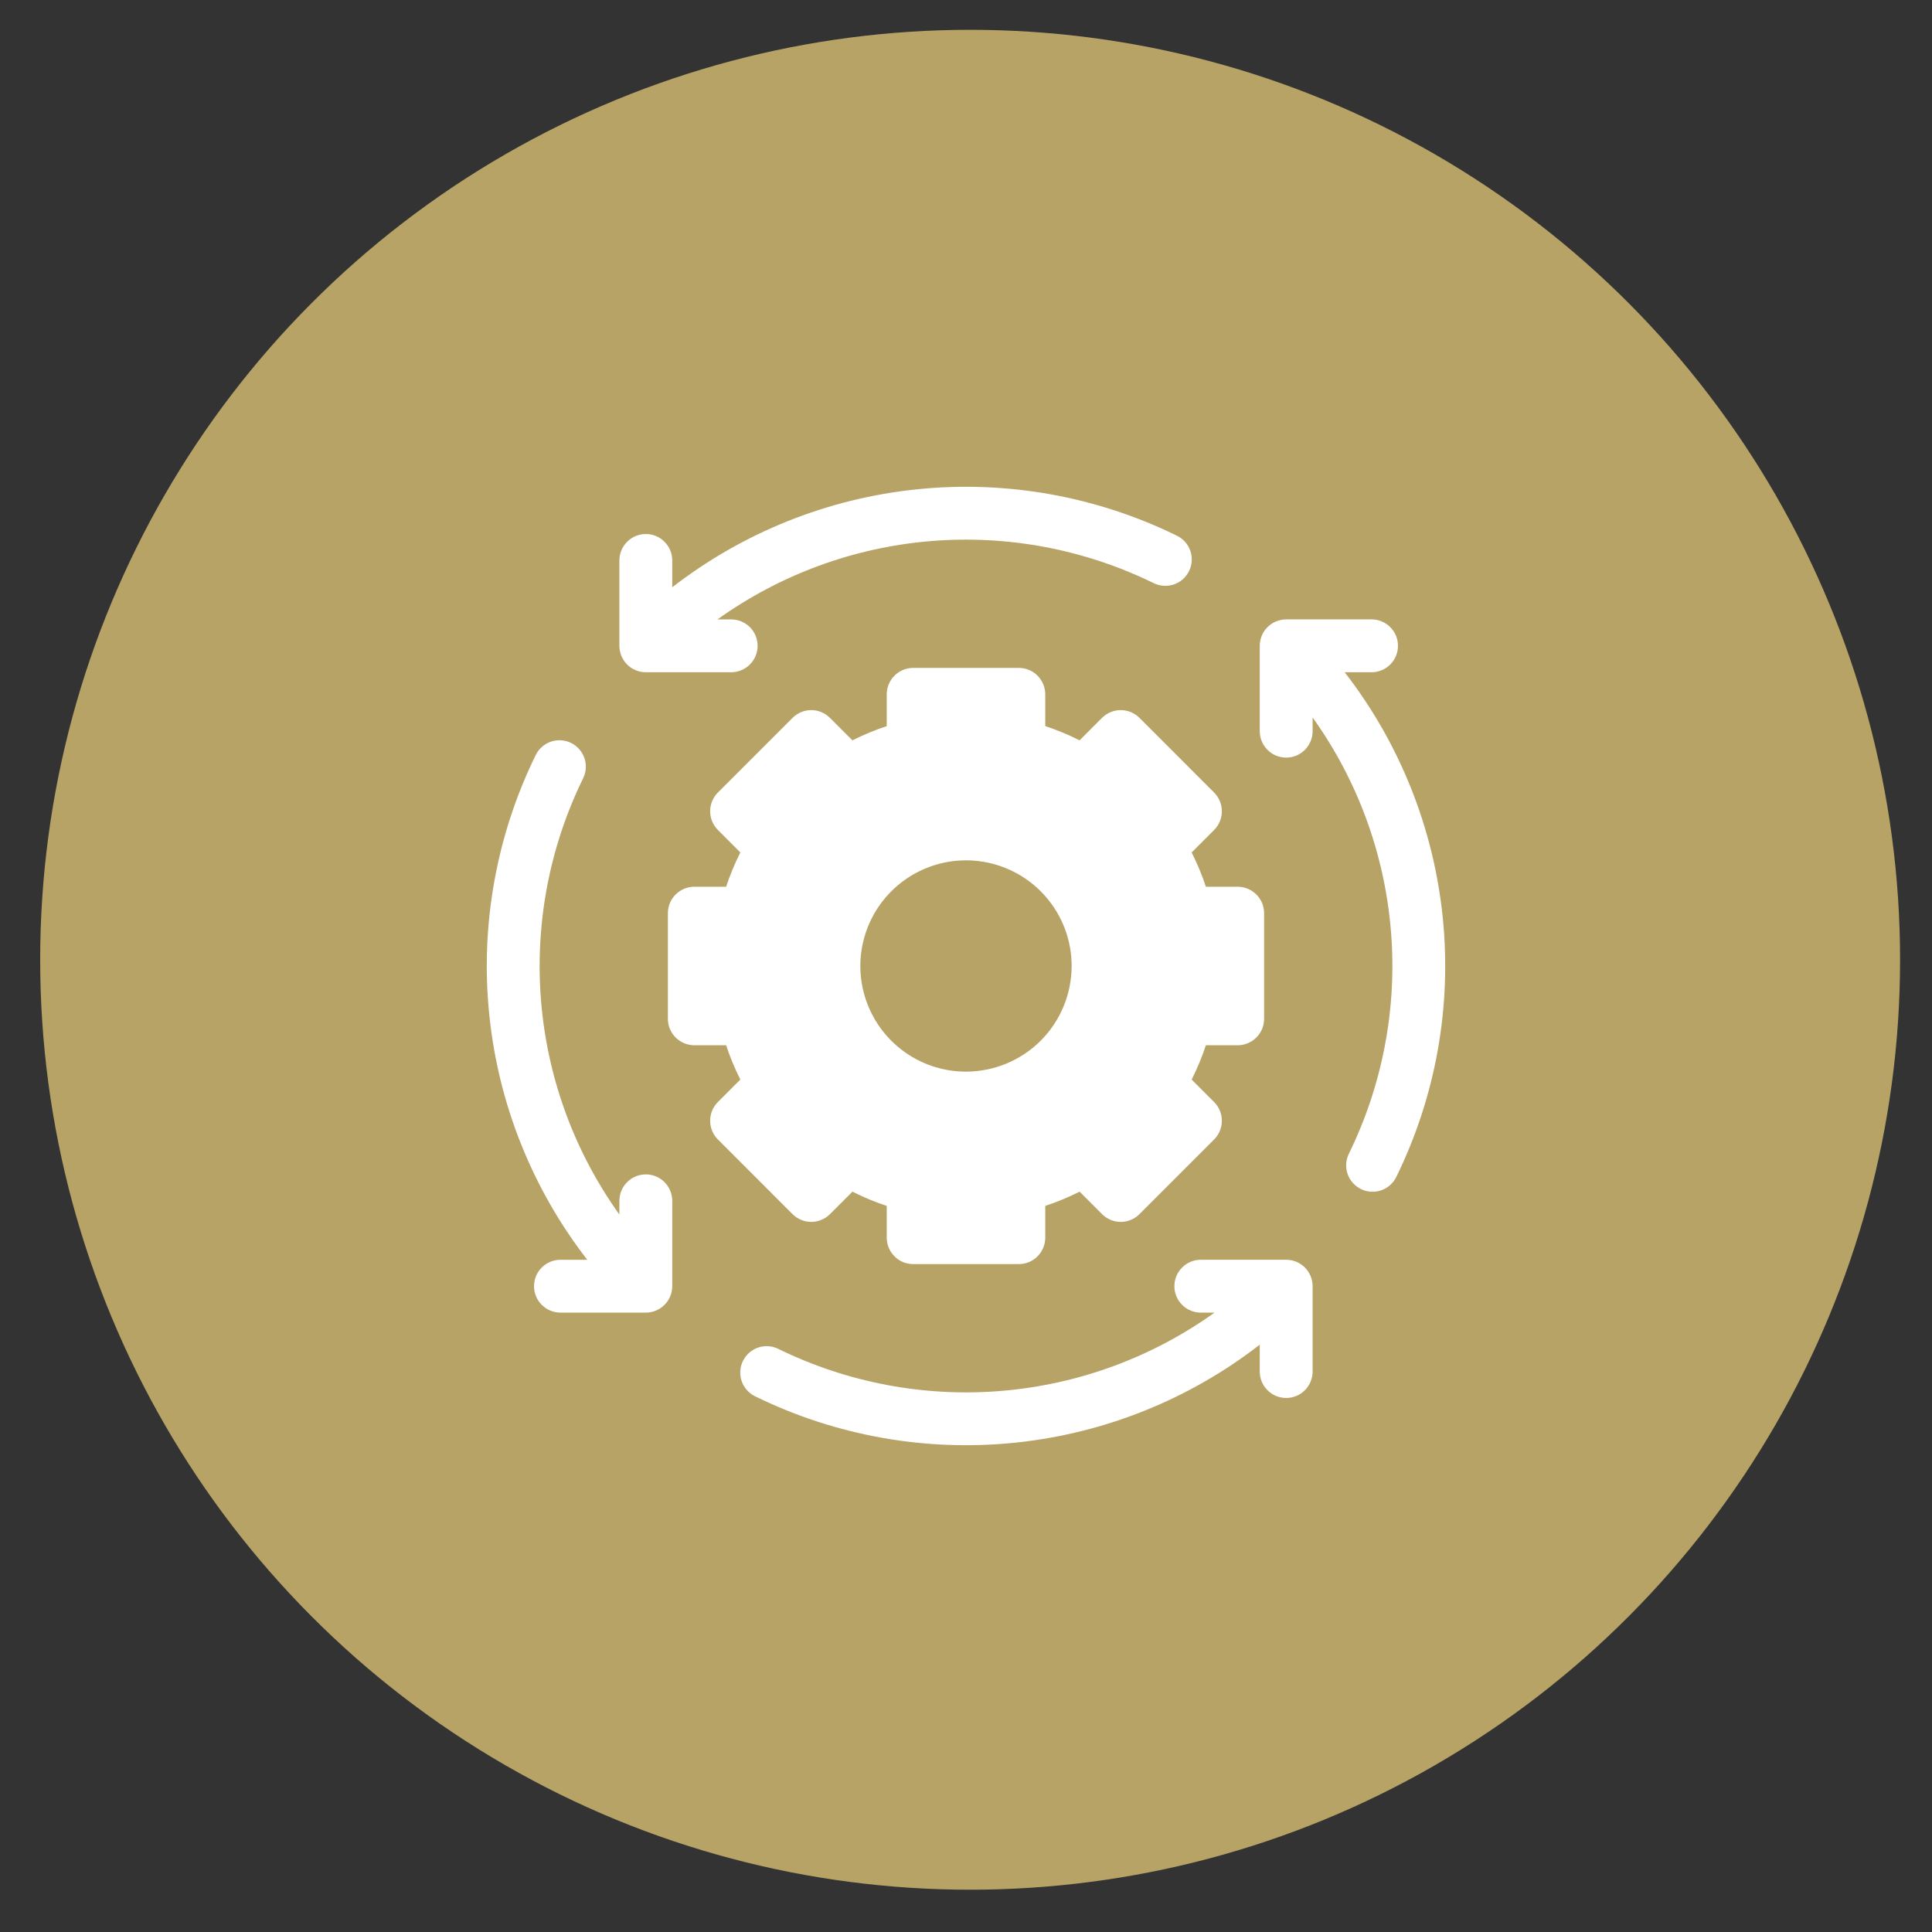
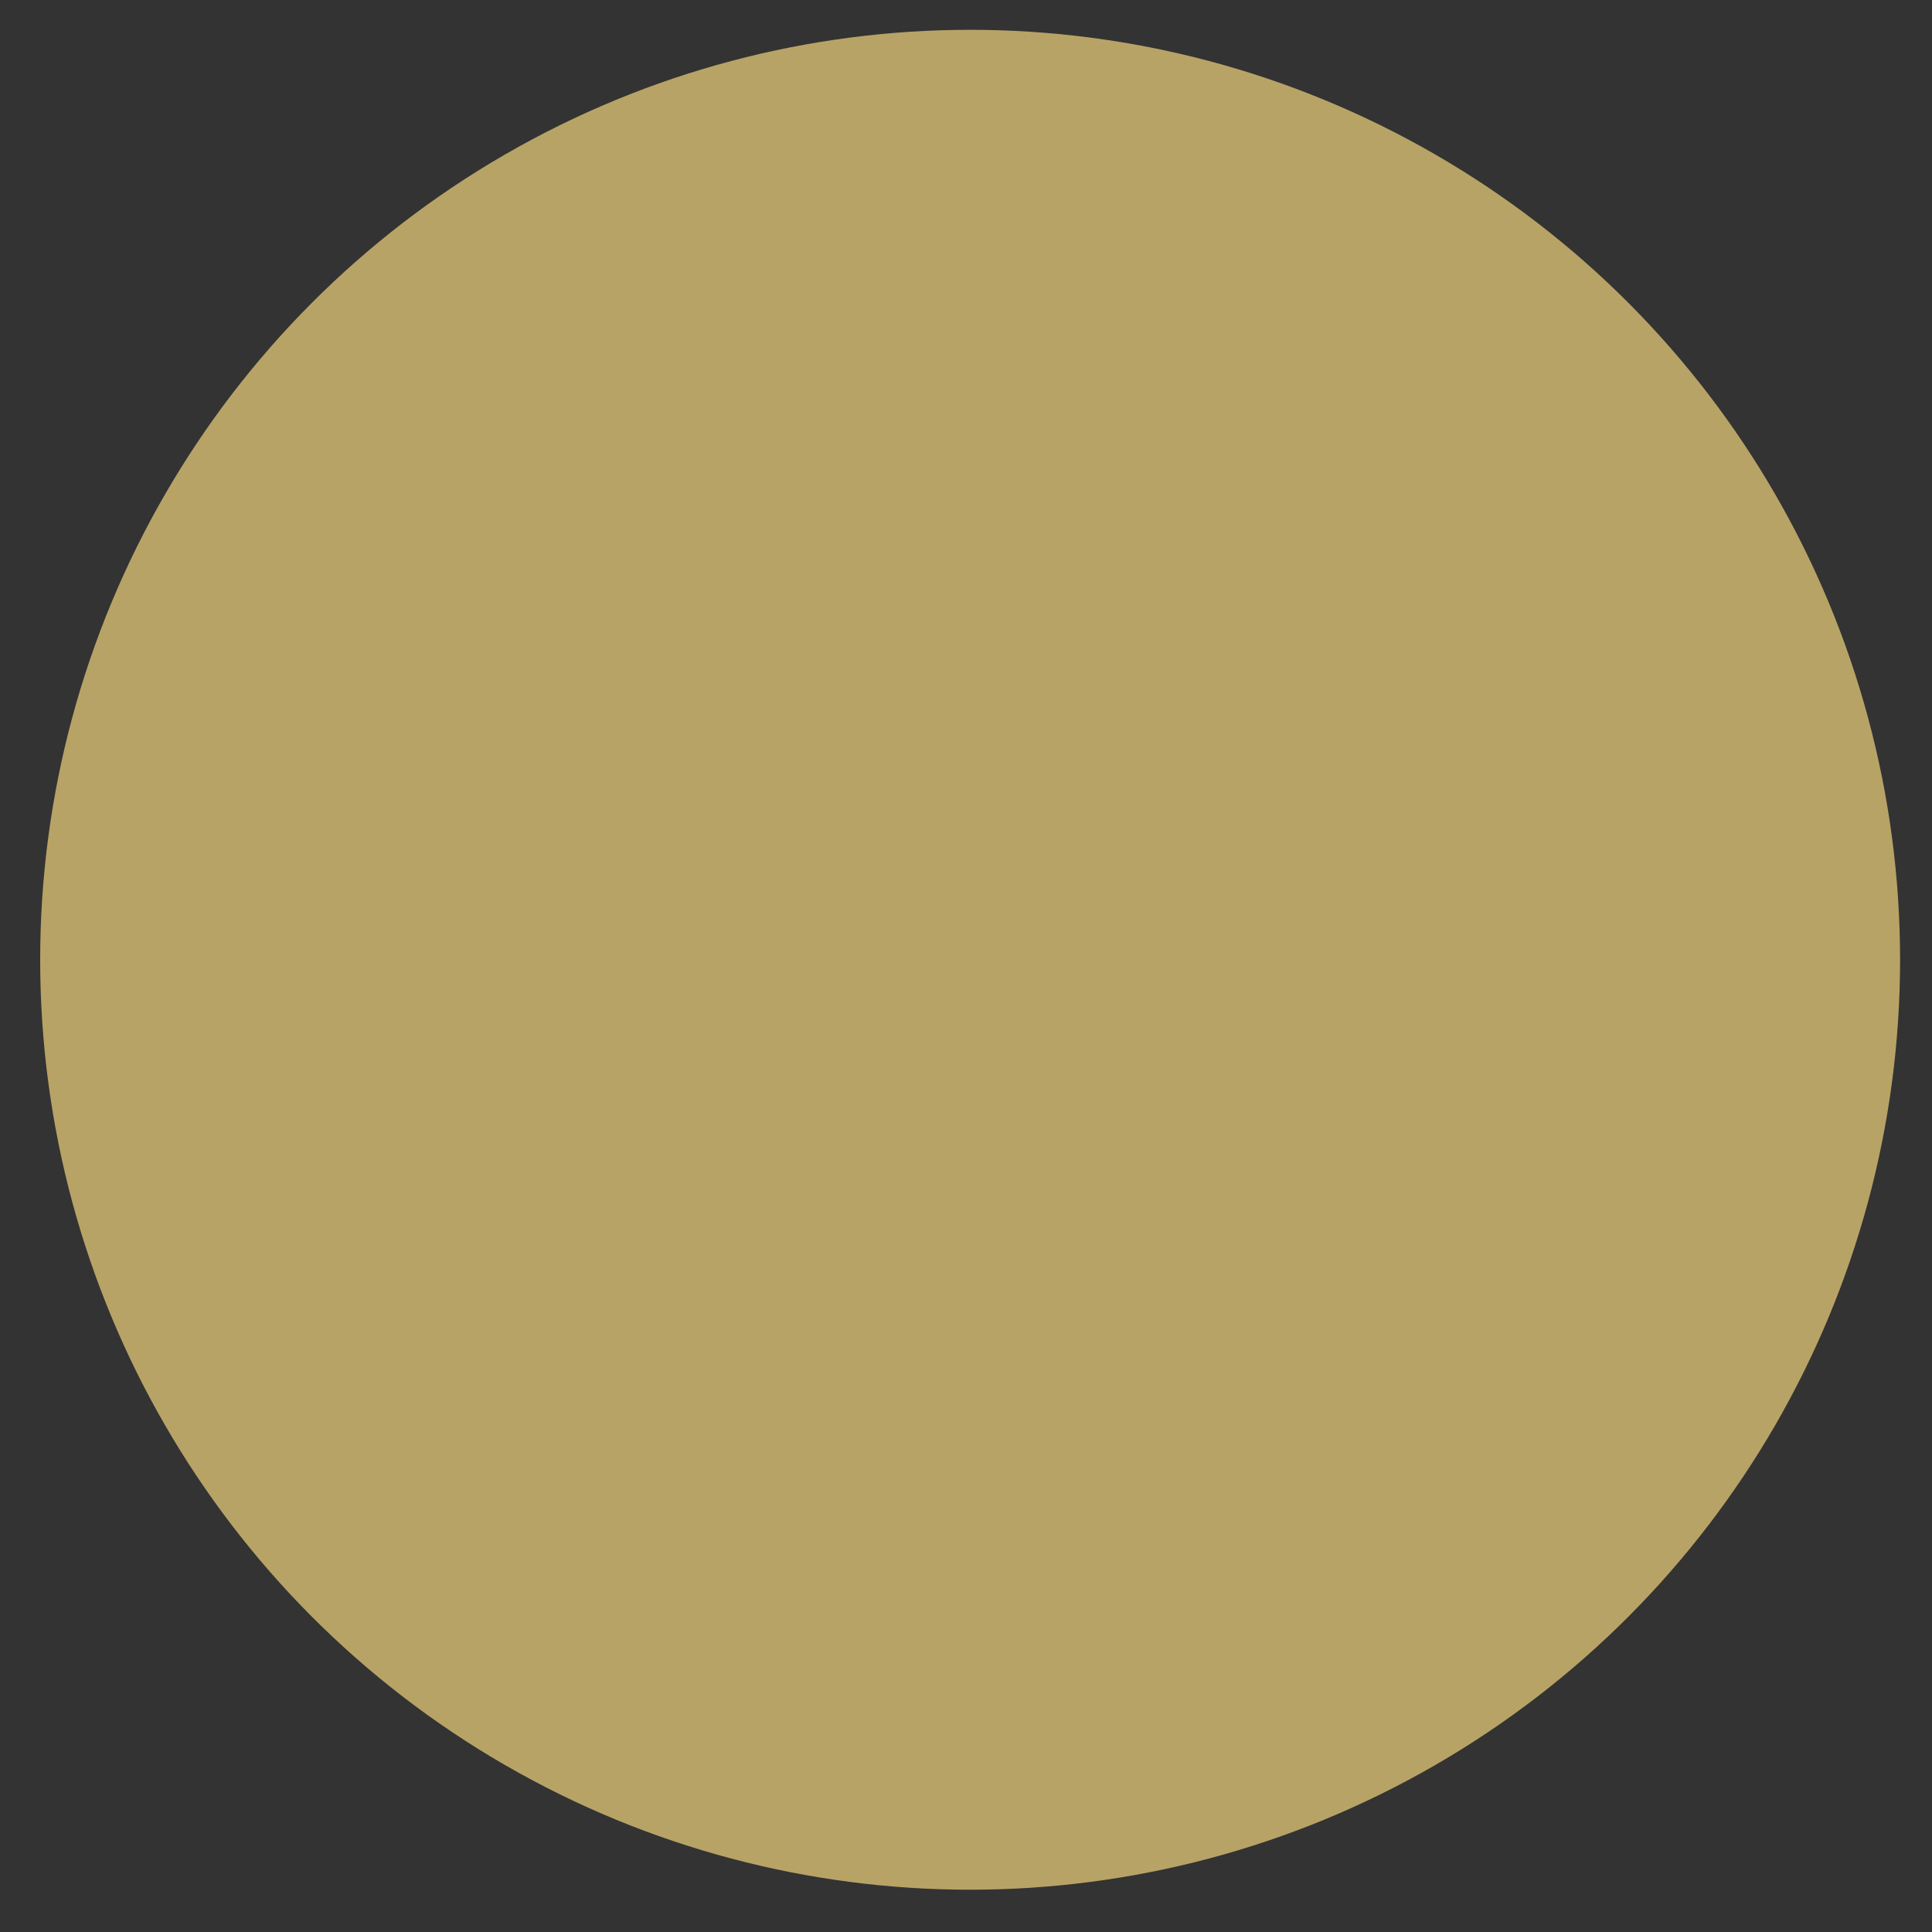
<svg xmlns="http://www.w3.org/2000/svg" width="44" height="44" viewBox="0 0 44 44" fill="none">
  <rect x="0" y="0" width="44" height="44" fill="#333333" stroke="none" />
  <circle cx="22.094" cy="21.858" r="21.179" fill="#B8A366" />
  <g clip-path="url(#clip0_10_76)">
-     <path d="M29.292 28.69H27.347C27.188 28.69 27.035 28.754 26.922 28.867C26.809 28.979 26.746 29.132 26.746 29.292C26.746 29.451 26.809 29.605 26.922 29.717C27.035 29.83 27.188 29.894 27.347 29.894H27.66C26.233 30.916 24.555 31.532 22.806 31.677C21.056 31.823 19.3 31.491 17.723 30.719C17.58 30.649 17.416 30.639 17.265 30.69C17.114 30.742 16.991 30.851 16.92 30.994C16.85 31.137 16.839 31.302 16.89 31.452C16.941 31.603 17.05 31.727 17.193 31.798C19.027 32.698 21.077 33.065 23.11 32.857C25.142 32.649 27.076 31.876 28.69 30.624V31.237C28.69 31.396 28.754 31.549 28.867 31.662C28.979 31.775 29.133 31.838 29.292 31.838C29.451 31.838 29.605 31.775 29.717 31.662C29.83 31.549 29.894 31.396 29.894 31.237V29.292C29.894 29.213 29.878 29.135 29.848 29.062C29.818 28.989 29.773 28.922 29.718 28.866C29.662 28.811 29.595 28.766 29.522 28.736C29.449 28.706 29.371 28.69 29.292 28.69Z" fill="white" />
    <path d="M28.69 14.708V16.653C28.69 16.812 28.754 16.965 28.867 17.078C28.979 17.191 29.132 17.254 29.292 17.254C29.451 17.254 29.605 17.191 29.717 17.078C29.83 16.965 29.894 16.812 29.894 16.653V16.34C30.916 17.767 31.532 19.445 31.677 21.194C31.823 22.944 31.491 24.7 30.719 26.277C30.649 26.42 30.639 26.584 30.69 26.735C30.742 26.886 30.851 27.009 30.994 27.08C31.137 27.15 31.302 27.161 31.452 27.11C31.603 27.059 31.727 26.95 31.798 26.807C32.698 24.973 33.065 22.923 32.857 20.89C32.649 18.858 31.876 16.924 30.624 15.31H31.237C31.396 15.31 31.549 15.246 31.662 15.133C31.775 15.021 31.838 14.868 31.838 14.708C31.838 14.549 31.775 14.396 31.662 14.283C31.549 14.17 31.396 14.106 31.237 14.106H29.292C29.213 14.106 29.135 14.122 29.062 14.152C28.989 14.182 28.922 14.227 28.866 14.283C28.811 14.338 28.766 14.405 28.736 14.478C28.706 14.551 28.69 14.629 28.69 14.708Z" fill="white" />
    <path d="M14.708 15.31H16.653C16.812 15.31 16.965 15.246 17.078 15.133C17.191 15.021 17.254 14.868 17.254 14.708C17.254 14.549 17.191 14.396 17.078 14.283C16.965 14.17 16.812 14.107 16.653 14.107H16.34C17.767 13.085 19.445 12.468 21.194 12.323C22.944 12.178 24.7 12.509 26.277 13.282C26.42 13.351 26.584 13.361 26.735 13.31C26.886 13.258 27.009 13.149 27.08 13.006C27.15 12.863 27.161 12.698 27.11 12.548C27.059 12.397 26.95 12.273 26.807 12.202C24.973 11.302 22.923 10.935 20.89 11.143C18.858 11.35 16.924 12.124 15.31 13.375V12.764C15.31 12.604 15.246 12.451 15.133 12.338C15.021 12.225 14.868 12.162 14.708 12.162C14.549 12.162 14.396 12.225 14.283 12.338C14.17 12.451 14.106 12.604 14.106 12.764V14.708C14.106 14.787 14.122 14.865 14.152 14.938C14.182 15.011 14.227 15.078 14.283 15.134C14.338 15.19 14.405 15.234 14.478 15.264C14.551 15.294 14.629 15.31 14.708 15.31Z" fill="white" />
-     <path d="M15.31 29.292V27.348C15.31 27.188 15.246 27.035 15.133 26.922C15.021 26.809 14.868 26.746 14.708 26.746C14.549 26.746 14.396 26.809 14.283 26.922C14.17 27.035 14.106 27.188 14.106 27.348V27.66C13.084 26.233 12.468 24.555 12.323 22.806C12.178 21.056 12.509 19.3 13.281 17.724C13.351 17.58 13.361 17.416 13.31 17.265C13.258 17.114 13.149 16.991 13.006 16.92C12.863 16.85 12.698 16.839 12.548 16.89C12.397 16.942 12.273 17.05 12.202 17.193C11.302 19.027 10.935 21.077 11.143 23.11C11.35 25.142 12.123 27.076 13.375 28.691H12.763C12.604 28.691 12.451 28.754 12.338 28.867C12.225 28.98 12.162 29.133 12.162 29.292C12.162 29.452 12.225 29.605 12.338 29.717C12.451 29.83 12.604 29.894 12.763 29.894H14.708C14.787 29.894 14.865 29.878 14.938 29.848C15.011 29.818 15.078 29.773 15.133 29.718C15.189 29.662 15.234 29.595 15.264 29.522C15.294 29.449 15.31 29.371 15.31 29.292Z" fill="white" />
    <path d="M28.188 20.195H27.463C27.375 19.927 27.266 19.666 27.139 19.414L27.651 18.901C27.764 18.788 27.827 18.635 27.827 18.476C27.827 18.316 27.764 18.163 27.651 18.05L25.95 16.348C25.837 16.236 25.684 16.172 25.524 16.172C25.365 16.172 25.212 16.236 25.099 16.348L24.587 16.861C24.334 16.733 24.073 16.625 23.805 16.536V15.812C23.805 15.653 23.741 15.5 23.628 15.387C23.516 15.274 23.363 15.211 23.203 15.211H20.797C20.637 15.211 20.484 15.274 20.372 15.387C20.259 15.5 20.195 15.653 20.195 15.812V16.537C19.927 16.625 19.666 16.734 19.413 16.861L18.901 16.349C18.788 16.236 18.635 16.172 18.476 16.172C18.316 16.172 18.163 16.236 18.05 16.349L16.349 18.05C16.236 18.163 16.173 18.316 16.173 18.476C16.173 18.635 16.236 18.788 16.349 18.901L16.861 19.414C16.734 19.666 16.625 19.927 16.537 20.195H15.812C15.653 20.195 15.5 20.259 15.387 20.372C15.274 20.484 15.211 20.637 15.211 20.797V23.203C15.211 23.363 15.274 23.516 15.387 23.628C15.5 23.741 15.653 23.805 15.812 23.805H16.537C16.625 24.073 16.734 24.334 16.861 24.586L16.349 25.099C16.236 25.212 16.173 25.365 16.173 25.524C16.173 25.684 16.236 25.837 16.349 25.95L18.05 27.652C18.163 27.764 18.316 27.828 18.476 27.828C18.635 27.828 18.788 27.764 18.901 27.652L19.413 27.139C19.666 27.267 19.927 27.375 20.195 27.464V28.188C20.195 28.347 20.259 28.5 20.372 28.613C20.484 28.726 20.637 28.789 20.797 28.789H23.203C23.363 28.789 23.516 28.726 23.628 28.613C23.741 28.5 23.805 28.347 23.805 28.188V27.463C24.073 27.375 24.334 27.266 24.587 27.139L25.099 27.651C25.212 27.764 25.365 27.828 25.524 27.828C25.684 27.828 25.837 27.764 25.95 27.651L27.651 25.95C27.764 25.837 27.827 25.684 27.827 25.524C27.827 25.365 27.764 25.212 27.651 25.099L27.139 24.586C27.266 24.334 27.375 24.073 27.463 23.805H28.188C28.347 23.805 28.5 23.741 28.613 23.628C28.726 23.516 28.789 23.363 28.789 23.203V20.797C28.789 20.637 28.726 20.484 28.613 20.372C28.5 20.259 28.347 20.195 28.188 20.195ZM22 24.406C21.524 24.406 21.059 24.265 20.663 24.001C20.267 23.736 19.959 23.36 19.777 22.921C19.595 22.481 19.547 21.997 19.64 21.531C19.733 21.064 19.962 20.635 20.299 20.299C20.635 19.962 21.064 19.733 21.531 19.64C21.997 19.547 22.481 19.595 22.921 19.777C23.36 19.959 23.736 20.267 24.001 20.663C24.265 21.059 24.406 21.524 24.406 22C24.405 22.638 24.152 23.25 23.701 23.701C23.25 24.152 22.638 24.405 22 24.406Z" fill="white" />
  </g>
  <defs>
    <clipPath id="clip0_10_76">
-       <rect width="22" height="22" fill="white" transform="translate(11 11)" />
-     </clipPath>
+       </clipPath>
  </defs>
</svg>